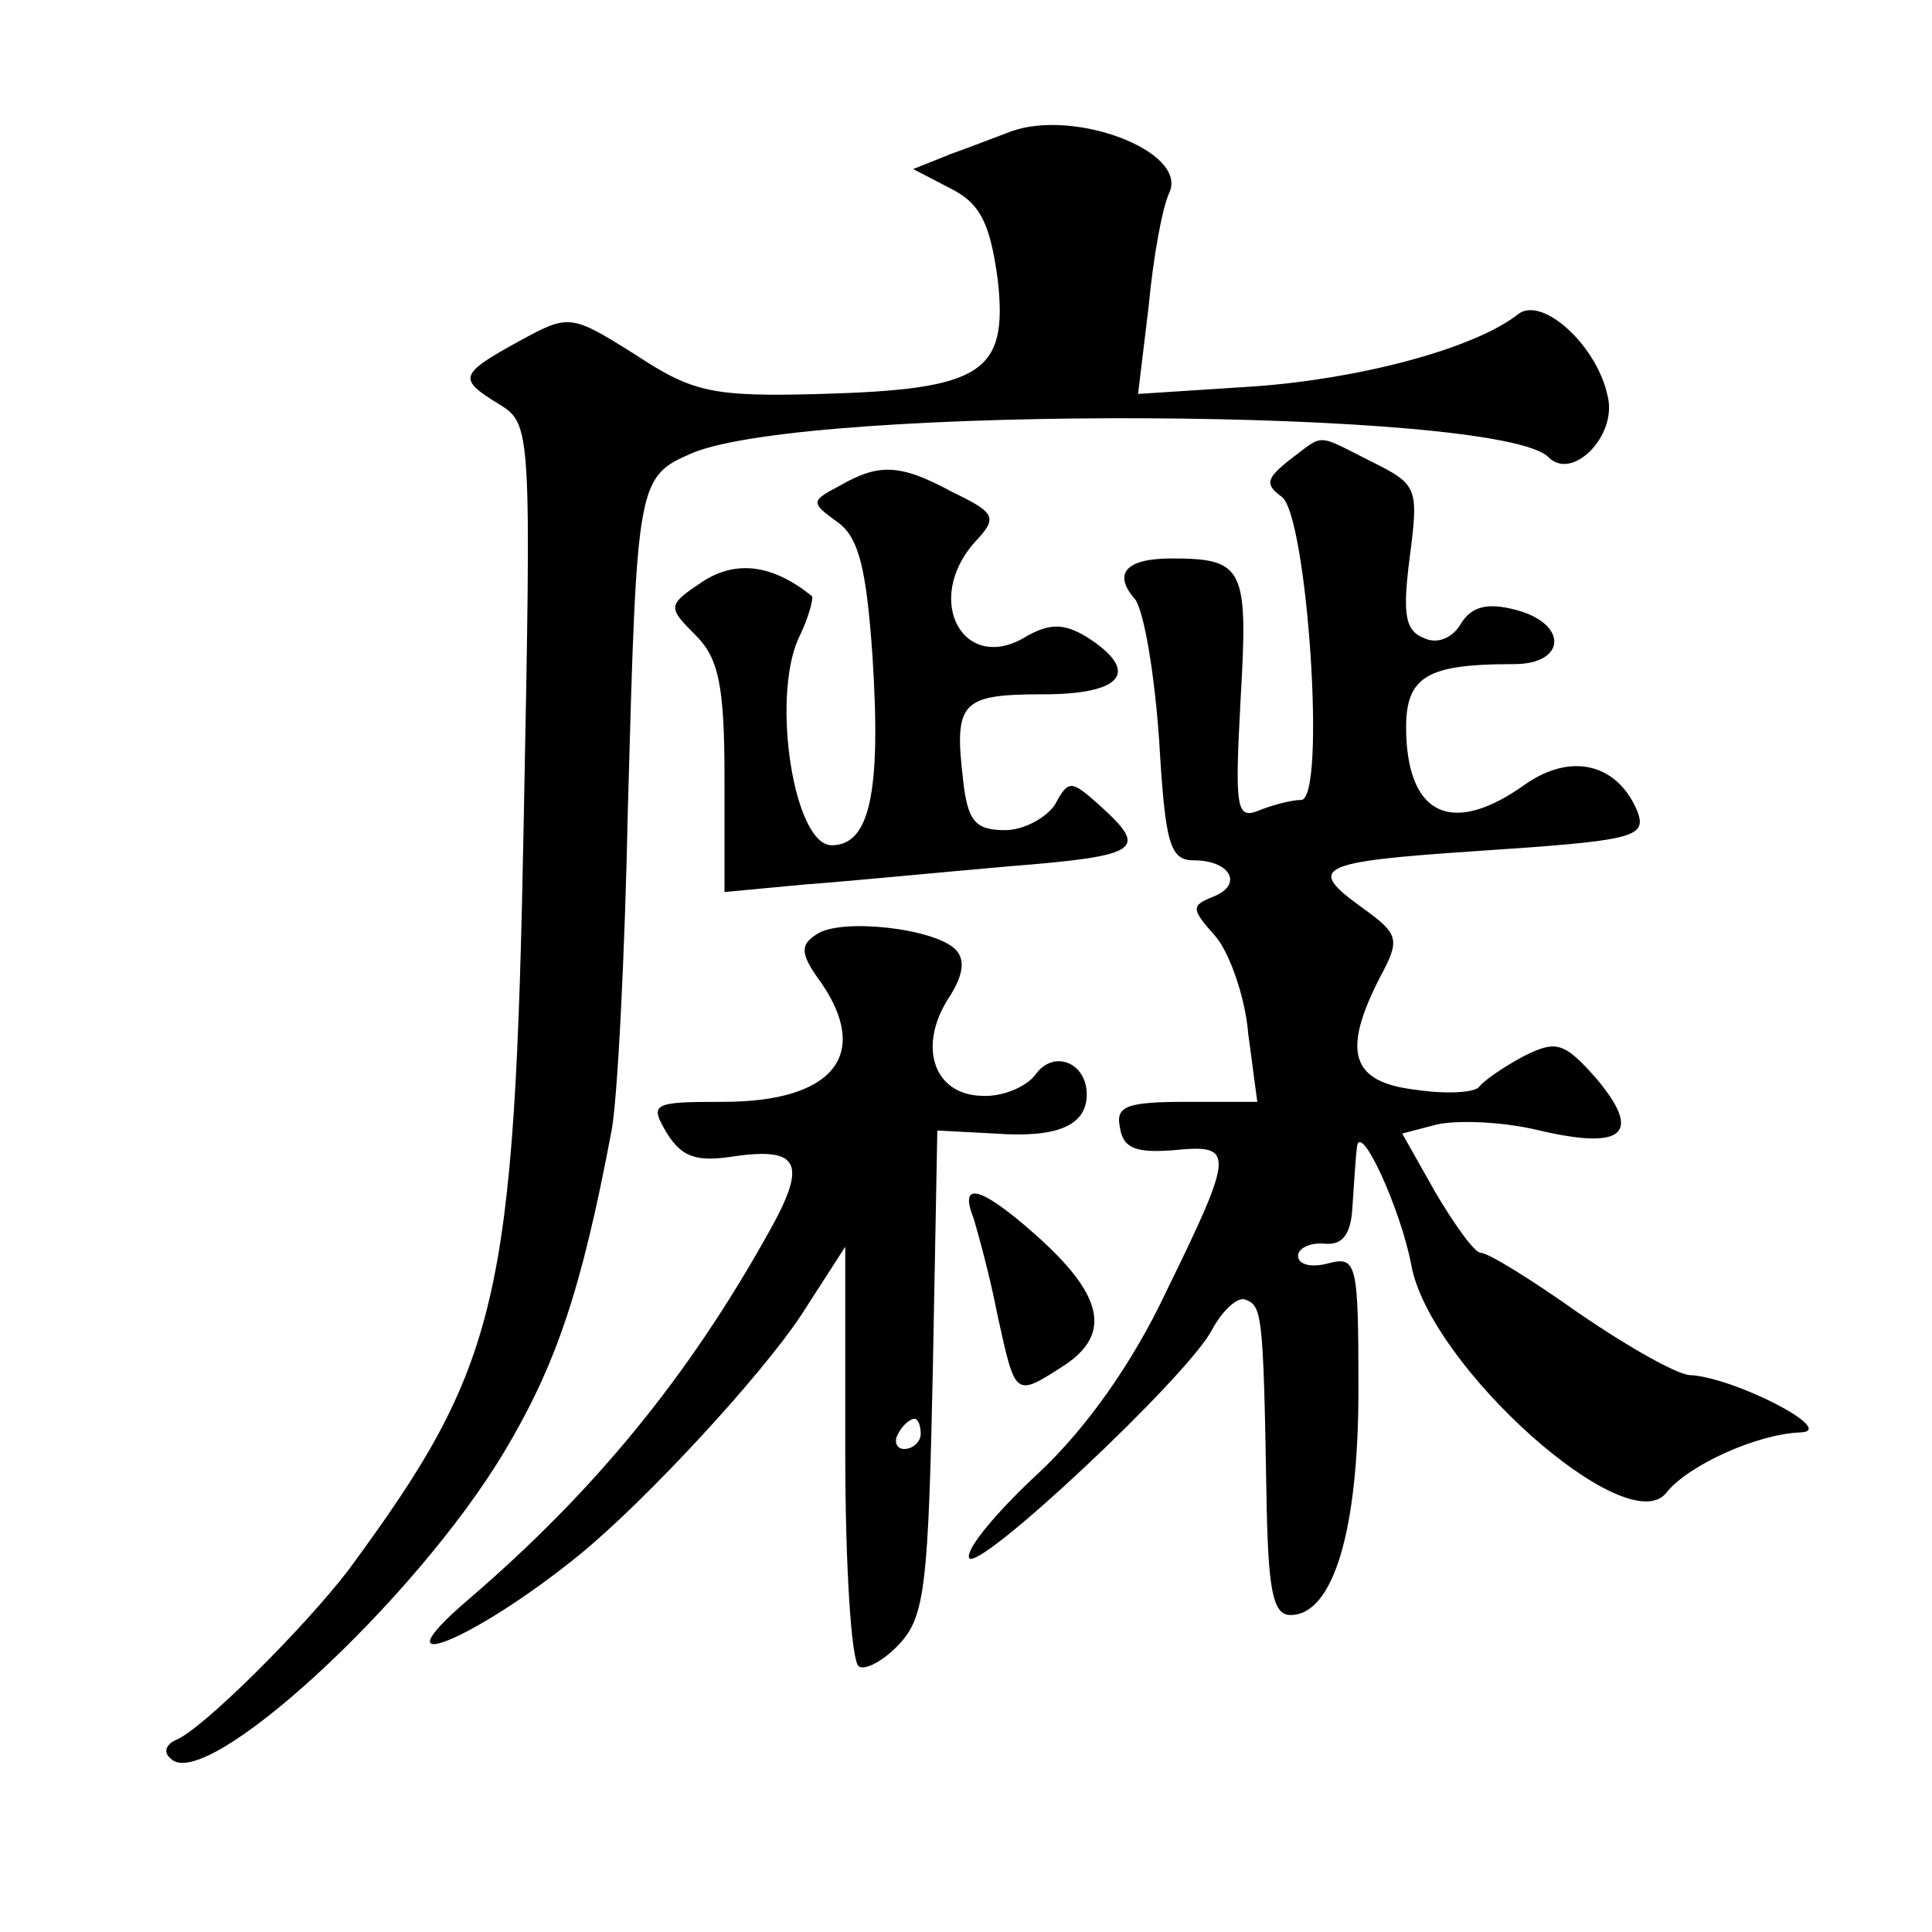
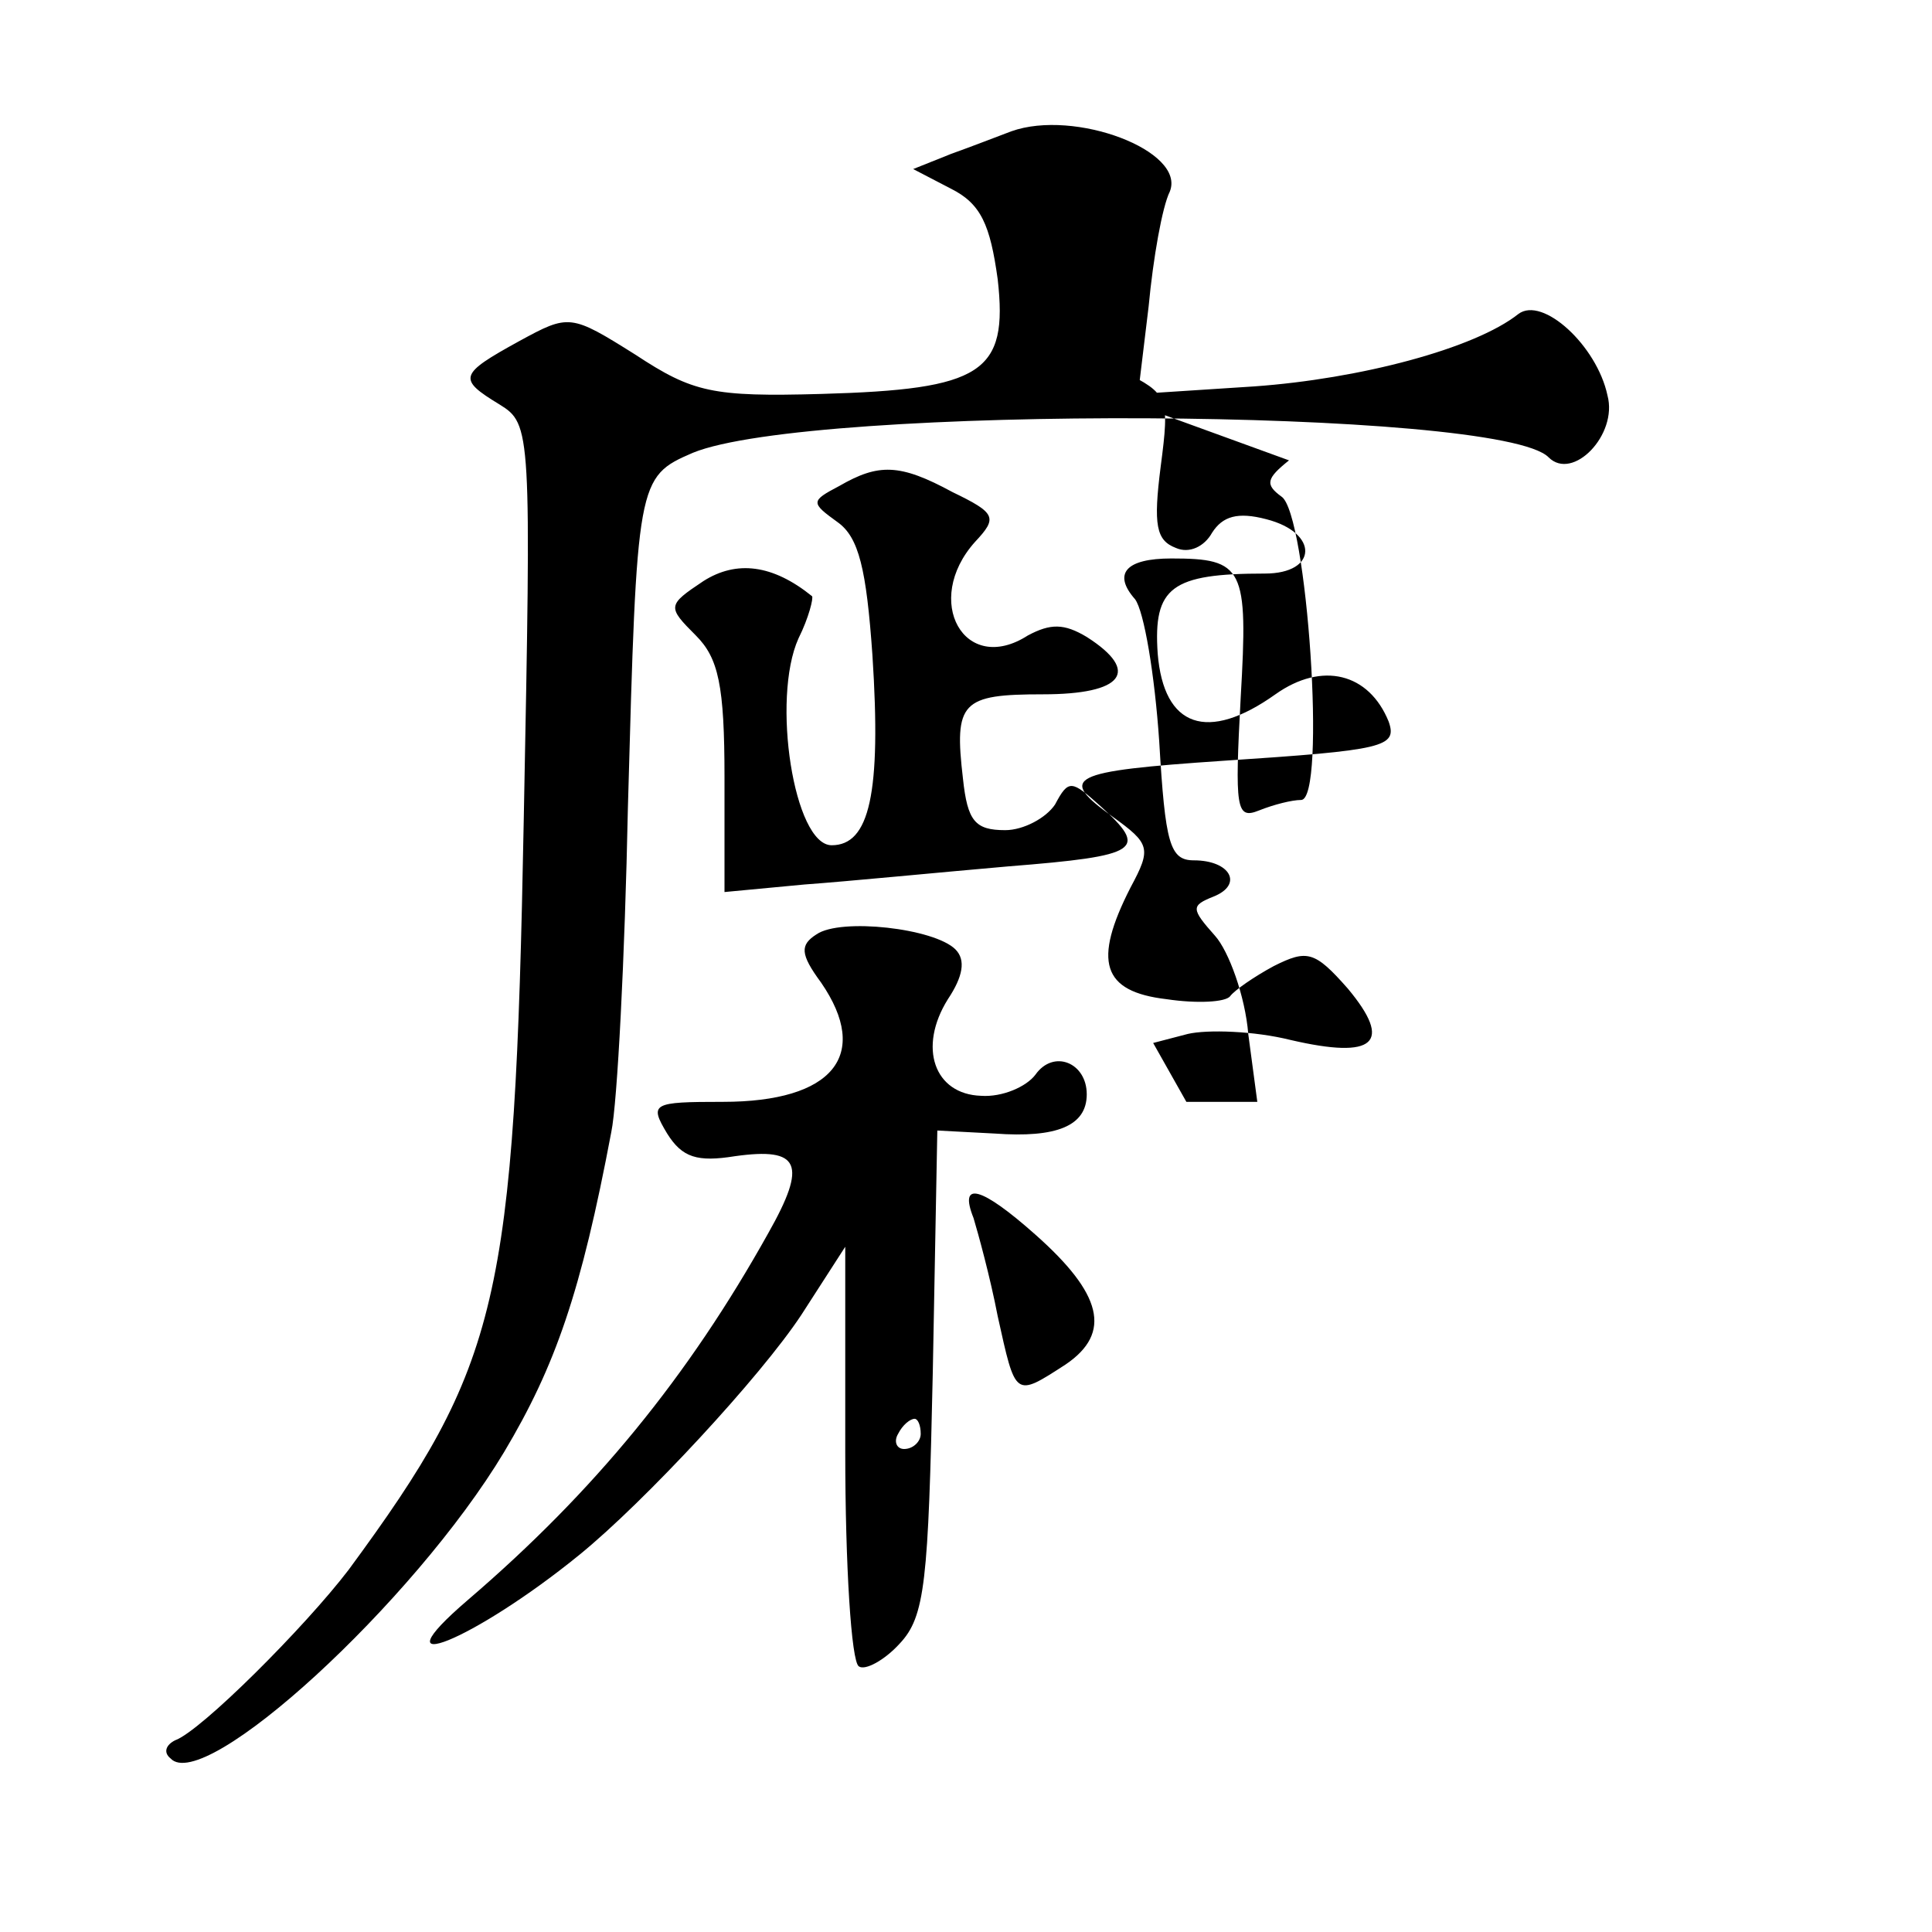
<svg xmlns="http://www.w3.org/2000/svg" version="1.0" width="128pt" height="128pt" viewBox="0 0 128 128" preserveAspectRatio="xMidYMid meet">
  <g transform="translate(0,128) scale(0.1,-0.1)" fill="#0" stroke="none">
-     <path d="M670 1193 c-8 -3 -26 -10 -40 -15 l-25 -10 25 -13 c20 -10 26 -24 31 -60 7 -62 -10 -73 -117 -76 -72 -2 -85 1 -123 26 -43 27 -44 27 -77 9 -40 -22 -41 -25 -13 -42 21 -13 21 -17 16 -275 -6 -320 -16 -361 -116 -497 -29 -38 -98 -107 -115 -113 -6 -3 -8 -8 -3 -12 22 -24 161 103 221 203 34 57 51 106 71 212 4 19 9 116 11 215 6 217 6 219 43 235 78 32 535 30 567 -3 16 -16 46 15 39 41 -7 33 -43 66 -59 54 -29 -23 -105 -43 -175 -48 l-77 -5 7 58 c3 32 9 66 14 76 11 27 -63 55 -105 40z M854 975 c-15 -12 -16 -16 -5 -24 17 -11 30 -201 13 -201 -6 0 -18 -3 -28 -7 -15 -6 -16 1 -12 75 5 86 2 92 -46 92 -30 0 -39 -10 -24 -27 6 -8 13 -50 16 -94 4 -68 7 -79 23 -79 24 0 33 -16 13 -24 -15 -6 -15 -8 1 -26 9 -10 20 -40 22 -65 l6 -45 -47 0 c-40 0 -47 -3 -44 -17 2 -14 11 -17 36 -15 40 4 40 -1 -5 -93 -23 -49 -54 -92 -85 -121 -27 -25 -48 -50 -46 -56 4 -12 145 120 161 151 7 13 17 22 22 20 11 -4 12 -9 14 -126 1 -66 4 -83 16 -83 28 0 45 55 45 149 0 84 -1 89 -20 84 -11 -3 -20 -1 -20 5 0 5 8 9 18 8 12 -1 17 7 18 24 1 14 2 32 3 40 2 18 29 -41 36 -78 12 -67 143 -184 169 -151 14 18 60 39 89 40 25 1 -45 37 -74 38 -9 1 -41 19 -73 41 -31 22 -60 40 -65 40 -4 0 -17 18 -30 40 l-22 39 23 6 c13 3 44 2 68 -4 56 -13 68 -2 38 34 -22 25 -27 26 -49 15 -13 -7 -26 -16 -29 -20 -3 -4 -22 -5 -42 -2 -43 5 -49 25 -24 74 14 26 13 29 -12 47 -36 26 -30 30 74 37 106 7 115 9 109 26 -13 32 -44 40 -75 18 -45 -32 -74 -22 -78 27 -3 44 9 53 71 53 35 0 36 27 1 36 -19 5 -29 2 -36 -9 -5 -9 -15 -14 -24 -10 -13 5 -15 15 -10 54 6 46 5 48 -25 63 -38 19 -31 19 -55 1z M556 958 c-19 -10 -19 -11 -1 -24 14 -10 19 -31 23 -88 6 -92 -2 -126 -27 -126 -25 0 -40 97 -22 137 7 14 10 27 9 28 -26 21 -50 24 -72 10 -24 -16 -24 -17 -5 -36 15 -15 19 -33 19 -94 l0 -76 53 5 c28 2 89 8 135 12 88 7 93 11 61 40 -19 17 -21 18 -30 1 -6 -9 -21 -17 -33 -17 -20 0 -25 6 -28 34 -6 51 -1 56 53 56 53 0 65 15 29 38 -15 9 -24 9 -39 1 -42 -27 -70 23 -35 62 15 16 14 19 -15 33 -35 19 -49 19 -75 4z M541 661 c-11 -7 -11 -13 3 -32 33 -48 8 -79 -65 -79 -47 0 -49 -1 -37 -21 10 -16 20 -19 45 -15 43 6 48 -5 22 -51 -53 -95 -115 -171 -199 -243 -63 -54 4 -27 74 30 43 35 120 118 147 159 l29 45 0 -136 c0 -75 4 -139 9 -142 4 -3 17 4 27 15 17 18 19 41 22 180 l3 160 38 -2 c41 -3 61 5 61 26 0 21 -22 30 -34 13 -6 -8 -22 -15 -36 -14 -31 1 -42 32 -22 64 10 15 12 26 5 33 -14 14 -76 21 -92 10z m69 -331 c0 -5 -5 -10 -11 -10 -5 0 -7 5 -4 10 3 6 8 10 11 10 2 0 4 -4 4 -10z M645 473 c3 -10 11 -39 16 -65 12 -54 11 -54 45 -32 31 21 24 47 -20 86 -36 32 -51 36 -41 11z" />
+     <path d="M670 1193 c-8 -3 -26 -10 -40 -15 l-25 -10 25 -13 c20 -10 26 -24 31 -60 7 -62 -10 -73 -117 -76 -72 -2 -85 1 -123 26 -43 27 -44 27 -77 9 -40 -22 -41 -25 -13 -42 21 -13 21 -17 16 -275 -6 -320 -16 -361 -116 -497 -29 -38 -98 -107 -115 -113 -6 -3 -8 -8 -3 -12 22 -24 161 103 221 203 34 57 51 106 71 212 4 19 9 116 11 215 6 217 6 219 43 235 78 32 535 30 567 -3 16 -16 46 15 39 41 -7 33 -43 66 -59 54 -29 -23 -105 -43 -175 -48 l-77 -5 7 58 c3 32 9 66 14 76 11 27 -63 55 -105 40z M854 975 c-15 -12 -16 -16 -5 -24 17 -11 30 -201 13 -201 -6 0 -18 -3 -28 -7 -15 -6 -16 1 -12 75 5 86 2 92 -46 92 -30 0 -39 -10 -24 -27 6 -8 13 -50 16 -94 4 -68 7 -79 23 -79 24 0 33 -16 13 -24 -15 -6 -15 -8 1 -26 9 -10 20 -40 22 -65 l6 -45 -47 0 l-22 39 23 6 c13 3 44 2 68 -4 56 -13 68 -2 38 34 -22 25 -27 26 -49 15 -13 -7 -26 -16 -29 -20 -3 -4 -22 -5 -42 -2 -43 5 -49 25 -24 74 14 26 13 29 -12 47 -36 26 -30 30 74 37 106 7 115 9 109 26 -13 32 -44 40 -75 18 -45 -32 -74 -22 -78 27 -3 44 9 53 71 53 35 0 36 27 1 36 -19 5 -29 2 -36 -9 -5 -9 -15 -14 -24 -10 -13 5 -15 15 -10 54 6 46 5 48 -25 63 -38 19 -31 19 -55 1z M556 958 c-19 -10 -19 -11 -1 -24 14 -10 19 -31 23 -88 6 -92 -2 -126 -27 -126 -25 0 -40 97 -22 137 7 14 10 27 9 28 -26 21 -50 24 -72 10 -24 -16 -24 -17 -5 -36 15 -15 19 -33 19 -94 l0 -76 53 5 c28 2 89 8 135 12 88 7 93 11 61 40 -19 17 -21 18 -30 1 -6 -9 -21 -17 -33 -17 -20 0 -25 6 -28 34 -6 51 -1 56 53 56 53 0 65 15 29 38 -15 9 -24 9 -39 1 -42 -27 -70 23 -35 62 15 16 14 19 -15 33 -35 19 -49 19 -75 4z M541 661 c-11 -7 -11 -13 3 -32 33 -48 8 -79 -65 -79 -47 0 -49 -1 -37 -21 10 -16 20 -19 45 -15 43 6 48 -5 22 -51 -53 -95 -115 -171 -199 -243 -63 -54 4 -27 74 30 43 35 120 118 147 159 l29 45 0 -136 c0 -75 4 -139 9 -142 4 -3 17 4 27 15 17 18 19 41 22 180 l3 160 38 -2 c41 -3 61 5 61 26 0 21 -22 30 -34 13 -6 -8 -22 -15 -36 -14 -31 1 -42 32 -22 64 10 15 12 26 5 33 -14 14 -76 21 -92 10z m69 -331 c0 -5 -5 -10 -11 -10 -5 0 -7 5 -4 10 3 6 8 10 11 10 2 0 4 -4 4 -10z M645 473 c3 -10 11 -39 16 -65 12 -54 11 -54 45 -32 31 21 24 47 -20 86 -36 32 -51 36 -41 11z" />
  </g>
</svg>